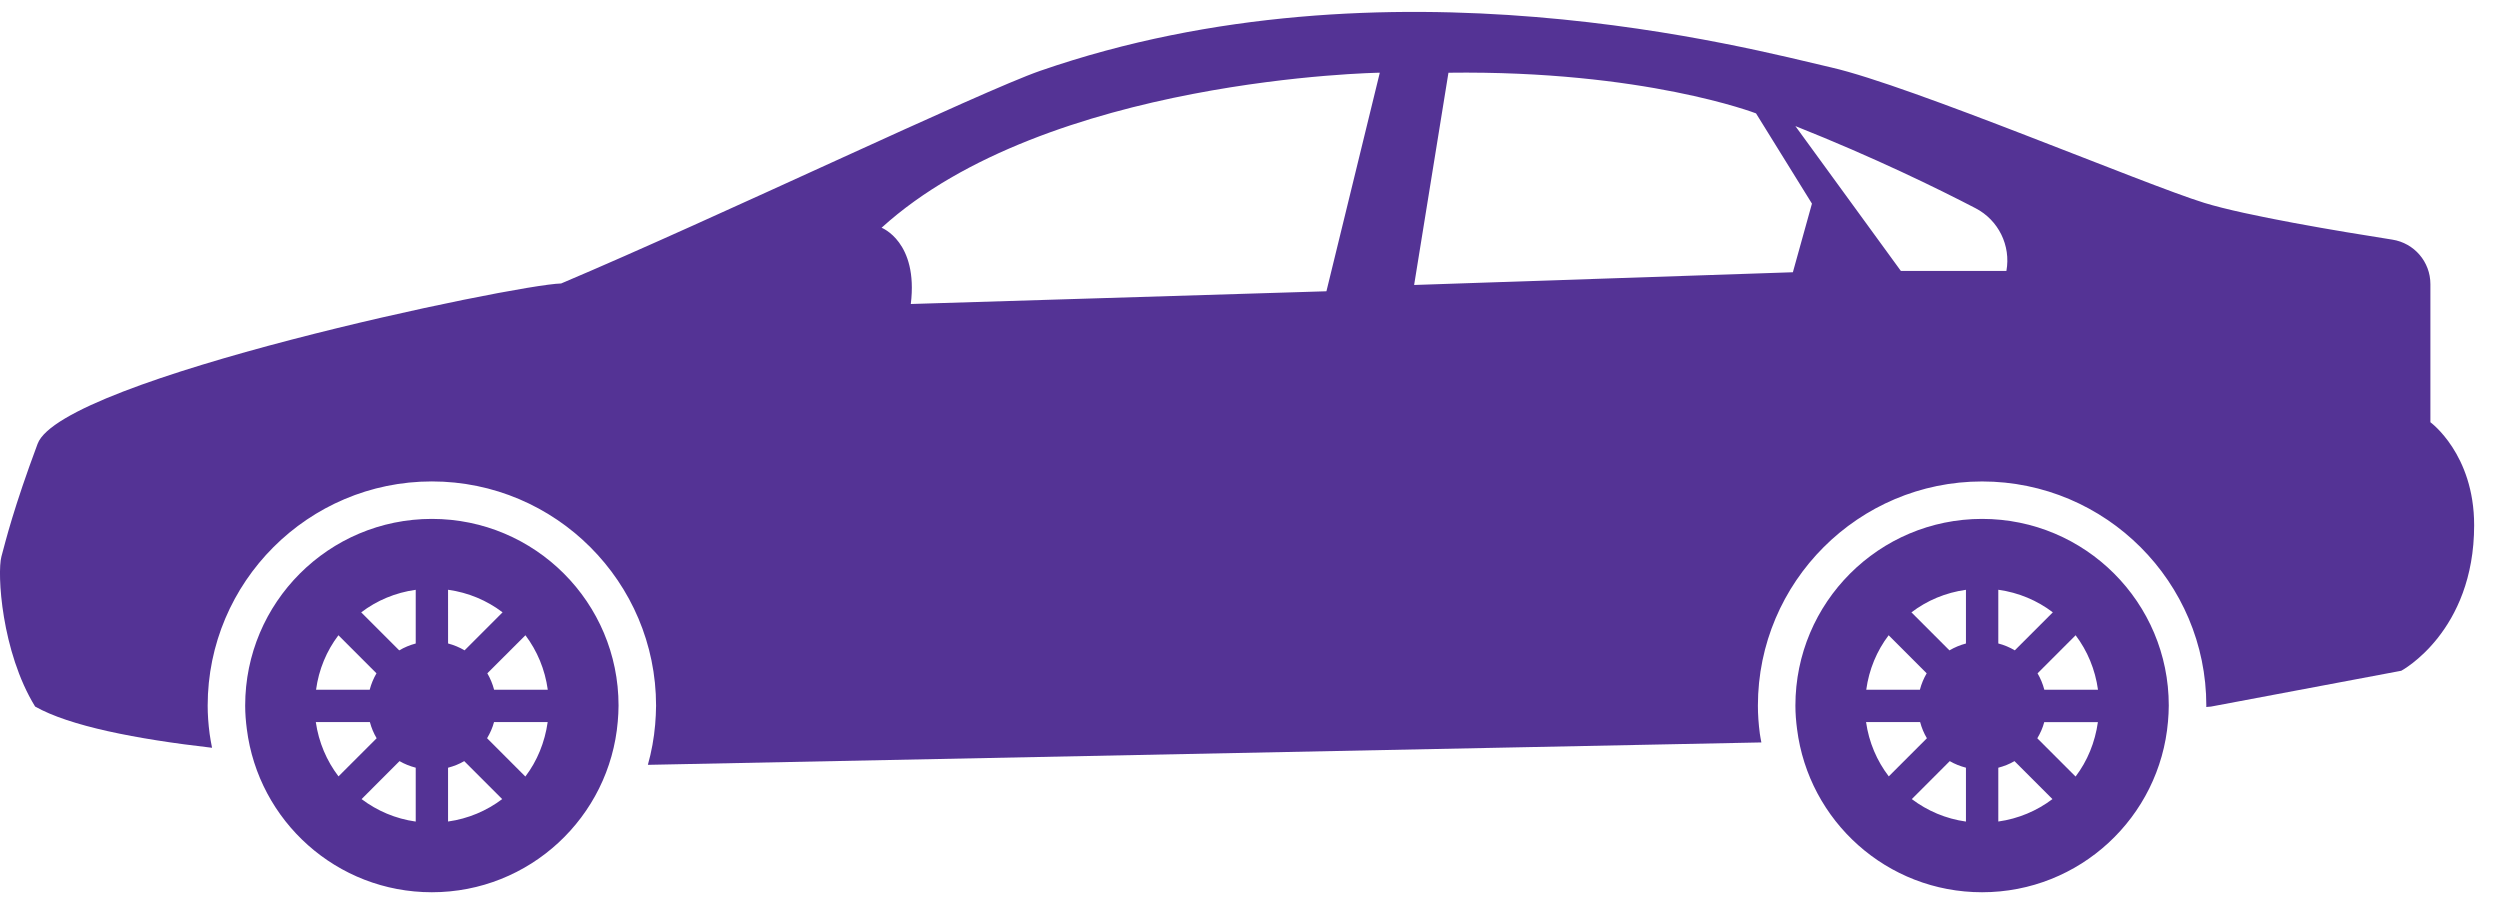
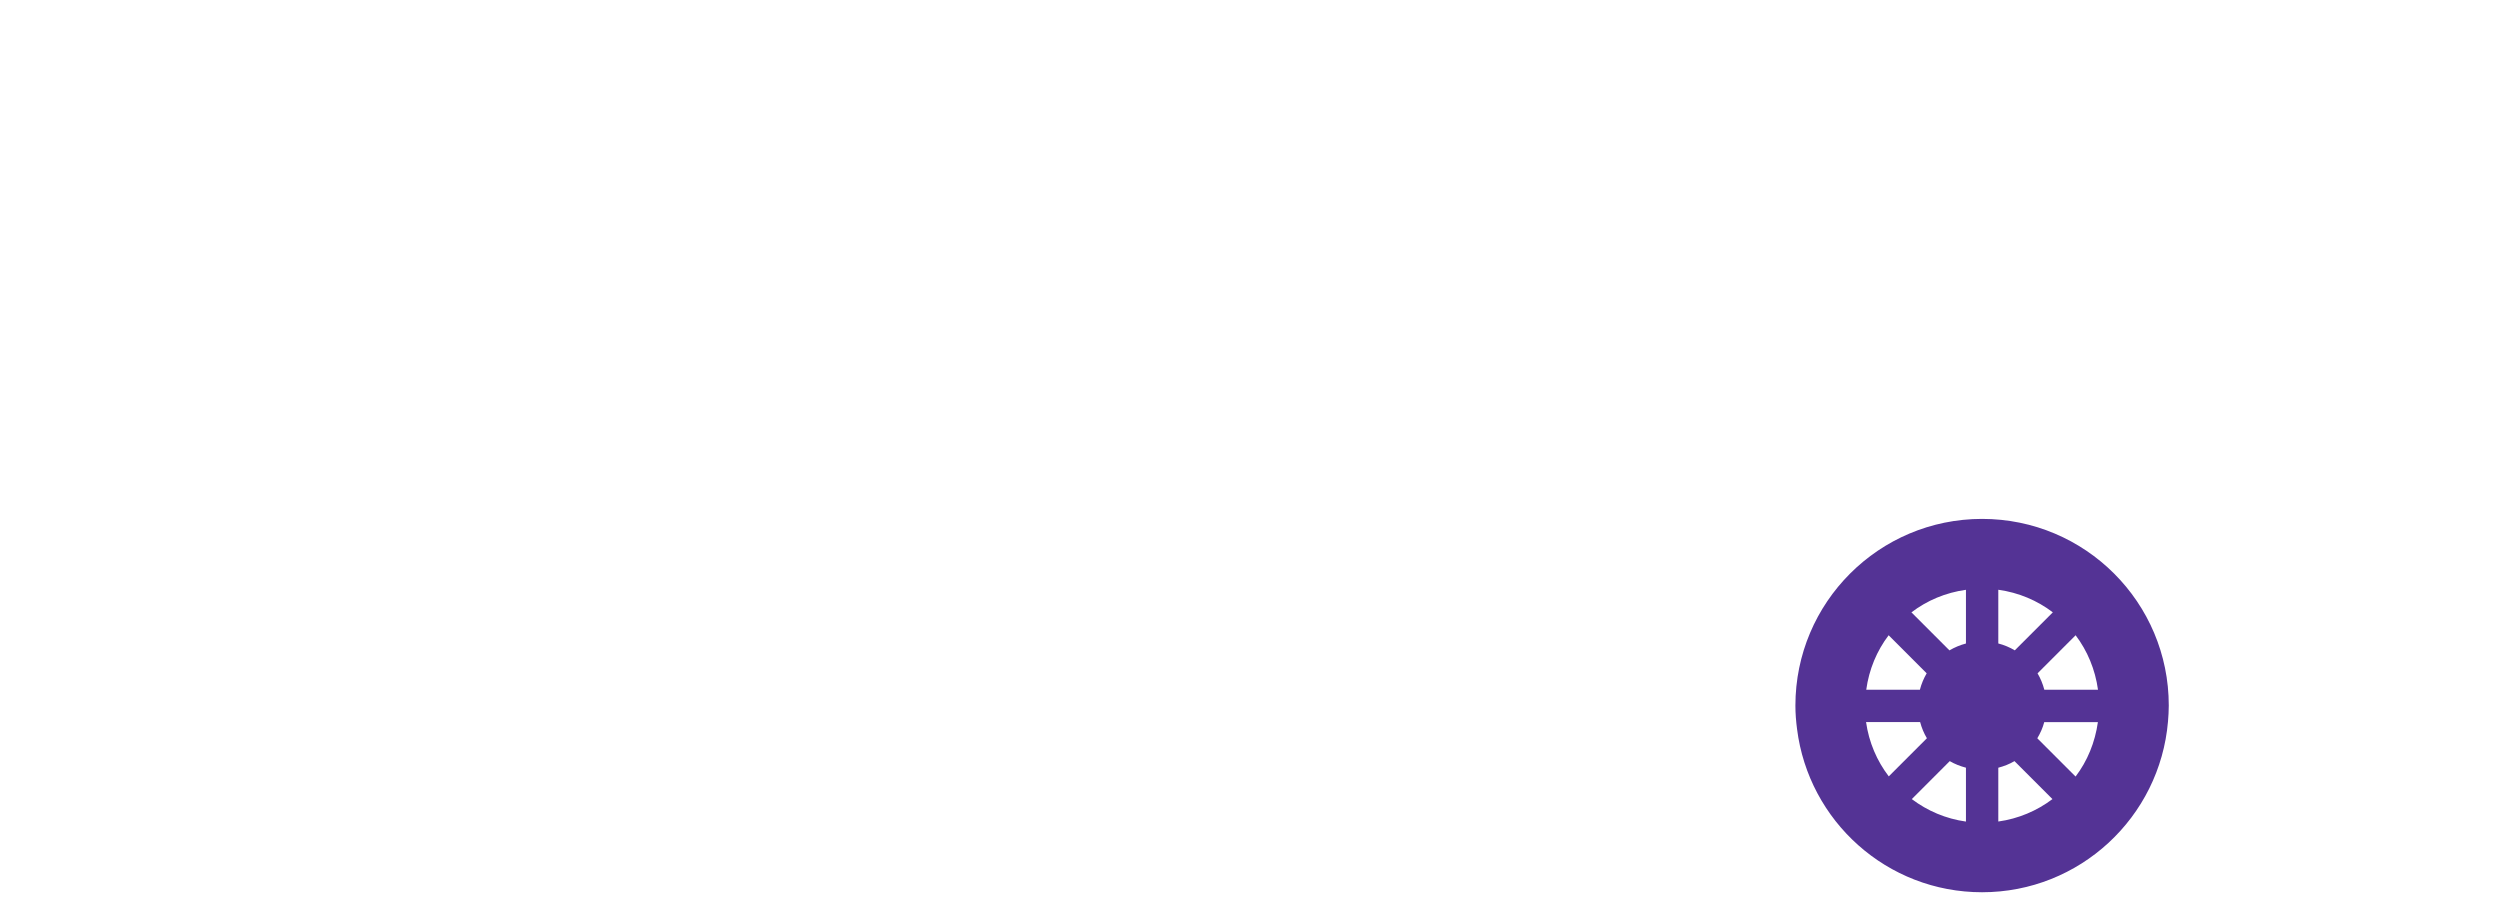
<svg xmlns="http://www.w3.org/2000/svg" version="1.1" id="Capa_1" x="0px" y="0px" width="100%" height="100%" viewBox="0 31.4 100 36" style="enable-background:new 0 0 98.967 98.967;" xml:space="preserve">
  <g>
    <g>
-       <path d="M17.275,52.156c-4.124,0-7.468,3.343-7.468,7.468c0,0.318,0.026,0.631,0.066,0.938c0.463,3.681,3.596,6.528,7.401,6.528    c3.908,0,7.112-3.004,7.437-6.83c0.017-0.209,0.031-0.422,0.031-0.637C24.743,55.499,21.4,52.156,17.275,52.156z M13.537,56.81    l1.522,1.523c-0.118,0.203-0.211,0.422-0.271,0.656h-2.146C12.752,58.177,13.063,57.435,13.537,56.81z M12.632,60.282h2.163    c0.061,0.23,0.151,0.448,0.271,0.648l-1.526,1.525C13.067,61.835,12.749,61.093,12.632,60.282z M16.629,64.263    c-0.809-0.113-1.544-0.43-2.166-0.899l1.518-1.519c0.2,0.117,0.419,0.203,0.648,0.263V64.263z M16.629,57.14    c-0.235,0.062-0.455,0.154-0.66,0.275l-1.521-1.521c0.625-0.475,1.367-0.789,2.181-0.902V57.14z M17.922,54.99    c0.814,0.113,1.557,0.429,2.181,0.903l-1.52,1.521c-0.204-0.121-0.426-0.213-0.66-0.275L17.922,54.99L17.922,54.99z     M17.922,64.261v-2.152c0.23-0.061,0.447-0.146,0.647-0.264l1.519,1.519C19.466,63.833,18.73,64.148,17.922,64.261z     M21.014,62.462l-1.531-1.533c0.12-0.201,0.217-0.416,0.278-0.646h2.146C21.793,61.091,21.488,61.839,21.014,62.462z     M19.764,58.989c-0.061-0.234-0.153-0.453-0.271-0.656l1.524-1.523c0.471,0.625,0.782,1.367,0.894,2.18H19.764z" fill="#543395" />
      <path d="M79.284,52.156c-4.124,0-7.468,3.343-7.468,7.468c0,0.318,0.026,0.631,0.066,0.938c0.463,3.681,3.596,6.528,7.4,6.528    c3.908,0,7.112-3.004,7.438-6.83c0.017-0.209,0.031-0.422,0.031-0.637C86.753,55.499,83.409,52.156,79.284,52.156z M75.546,56.81    l1.521,1.523c-0.118,0.203-0.211,0.422-0.271,0.656H74.65C74.761,58.177,75.072,57.435,75.546,56.81z M74.642,60.282h2.163    c0.061,0.23,0.151,0.448,0.271,0.648l-1.525,1.525C75.076,61.835,74.757,61.093,74.642,60.282z M78.638,64.263    c-0.809-0.113-1.544-0.43-2.166-0.899l1.518-1.519c0.2,0.117,0.419,0.203,0.648,0.263V64.263z M78.638,57.14    c-0.235,0.062-0.455,0.154-0.66,0.275l-1.521-1.521c0.625-0.475,1.366-0.789,2.181-0.902V57.14z M79.932,54.99    c0.814,0.113,1.557,0.429,2.181,0.903l-1.521,1.521c-0.204-0.121-0.426-0.215-0.66-0.275V54.99z M79.932,64.261v-2.152    c0.23-0.061,0.447-0.146,0.647-0.264l1.519,1.519C81.476,63.833,80.739,64.148,79.932,64.261z M83.023,62.462l-1.531-1.531    c0.12-0.202,0.218-0.416,0.278-0.647h2.146C83.802,61.091,83.498,61.839,83.023,62.462z M81.773,58.989    c-0.061-0.234-0.152-0.453-0.271-0.656l1.523-1.523c0.472,0.625,0.782,1.367,0.895,2.18H81.773z" fill="#543395" />
-       <path d="M97.216,48.29v-5.526c0-0.889-0.646-1.642-1.524-1.779c-2.107-0.33-5.842-0.953-7.52-1.47    c-2.406-0.742-11.702-4.678-14.921-5.417c-3.22-0.739-17.738-4.685-31.643,0.135c-2.353,0.815-12.938,5.875-19.162,8.506    c-1.833,0.04-19.976,3.822-20.942,6.414c-0.966,2.593-1.269,3.851-1.447,4.509c-0.178,0.658,0,3.807,1.348,6    c1.374,0.777,4.019,1.299,7.077,1.649c-0.035-0.187-0.073-0.371-0.097-0.56c-0.053-0.404-0.078-0.773-0.078-1.125    c0-4.945,4.022-8.969,8.968-8.969s8.968,4.023,8.968,8.969c0,0.254-0.017,0.506-0.036,0.754c-0.047,0.555-0.147,1.094-0.292,1.613    c0.007,0,0.024,0,0.024,0l44.516-0.896c-0.02-0.115-0.046-0.229-0.061-0.346c-0.053-0.402-0.078-0.772-0.078-1.125    c0-4.945,4.022-8.968,8.968-8.968c4.946,0,8.969,4.022,8.969,8.968c0,0.019-0.002,0.035-0.003,0.053l0.19-0.016l7.611-1.433    c0,0,2.915-1.552,2.915-5.822C98.967,49.56,97.216,48.29,97.216,48.29z M53.057,43.051L36.432,43.56    c0.306-2.491-1.169-3.05-1.169-3.05c6.609-5.999,19.929-6.202,19.929-6.202L53.057,43.051z M71.715,42.29l-15.15,0.509l1.373-8.49    c7.83-0.102,12.303,1.626,12.303,1.626l2.237,3.61L71.715,42.29z M80.256,42.238h-4.221l-4.22-5.795    c3.166,1.26,5.7,2.502,7.209,3.287C79.94,40.206,80.44,41.223,80.256,42.238z" fill="#543395" />
    </g>
  </g>
  <g>
                                        </g>
  <g>
                                        </g>
  <g>
                                        </g>
  <g>
                                        </g>
  <g>
                                        </g>
  <g>
                                        </g>
  <g>
                                        </g>
  <g>
                                        </g>
  <g>
                                        </g>
  <g>
                                        </g>
  <g>
                                        </g>
  <g>
                                        </g>
  <g>
                                        </g>
  <g>
                                        </g>
  <g>
                                        </g>
</svg>